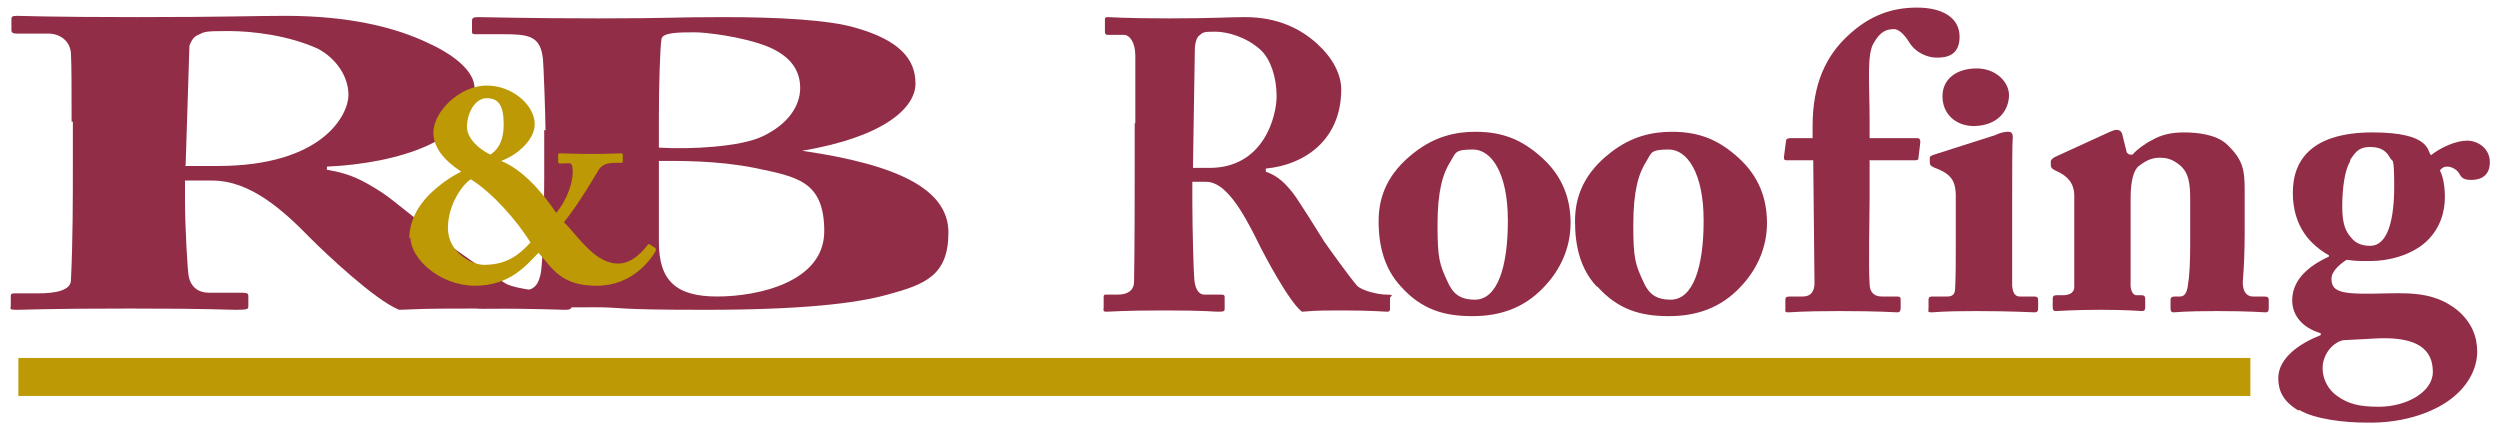
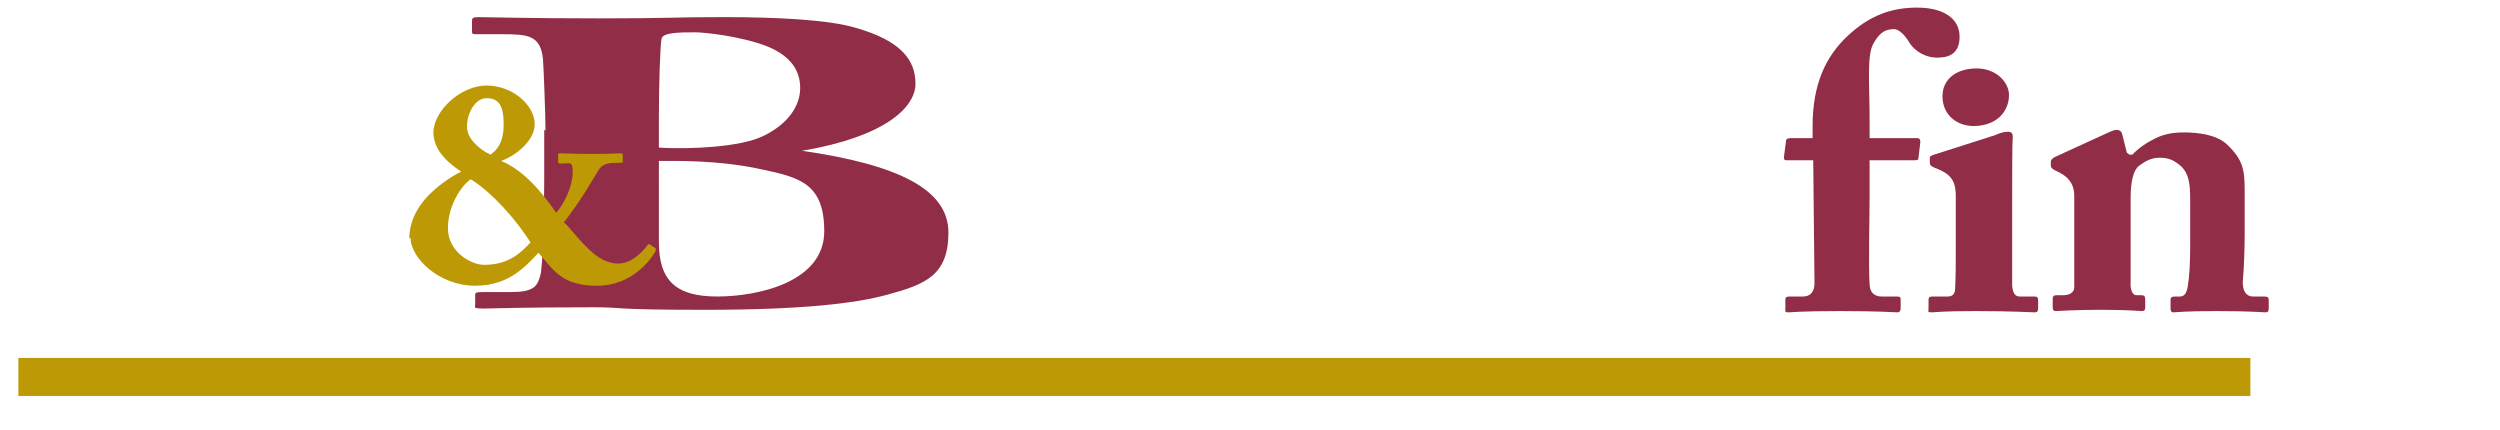
<svg xmlns="http://www.w3.org/2000/svg" id="Layer_1" version="1.1" viewBox="0 0 394.6 67.9">
  <defs>
    <style>
      .st0 {
        fill: #922d47;
      }

      .st1 {
        fill: #bd9a05;
      }
    </style>
  </defs>
-   <path class="st0" d="M11.3,19.2c0-4.8,0-8.9-.1-10.7-.1-2.1-1.8-3.2-3.6-3.2H2.6c-.6,0-.8-.2-.8-.5v-1.8c0-.3.1-.5.8-.5,1.1,0,5.1.2,19,.2s18.3-.2,23.5-.2c9.9,0,17.3,1.8,22.5,4.3,4.6,2.1,7.3,4.7,7.3,7.1,0,8.2-12.1,11.9-23.3,12.4v.5c3.9.6,6,1.9,8.4,3.4,1.7,1,8.6,6.8,9.7,7.6.8.6,7.6,5.5,10.2,7,1.5.8,6.4,1.4,9.3,1.4s1,.3,1,.5v1.6c0,.4-.1.6-1,.6s-4.3-.2-14.1-.2-8.4.1-12.1.2c-3.8-1.5-11.7-9-13.9-11.2-4.3-4.4-9.5-9.2-15.6-9.2h-4.3v3.3c0,3.8.4,11.1.6,11.9.3,1.4,1.3,2.5,3.2,2.5h5.2c.9,0,1,.2,1,.5v1.6c0,.5-.1.6-2,.6s-3.3-.2-16.7-.2-16.4.2-17.8.2-1-.2-1-.6v-1.5c0-.3,0-.5.6-.5h3.8c2.8,0,5.1-.5,5.1-2.1.3-6.4.3-12.5.3-18.7v-6.3ZM29.2,26.2c2.4,0,3.9,0,5.1,0,16.8,0,20.7-8.2,20.7-11.2s-2-5.8-4.8-7.3c-4.6-2.1-10.3-2.8-14.1-2.8s-3.8.1-4.8.6c-.8.3-1.1,1-1.4,1.7l-.6,18.9Z" />
  <path class="st0" d="M86.1,20.6c0-2.4-.3-10.2-.4-11.3-.4-3.7-2.3-3.9-6.4-3.9h-3.9c-.9,0-.9,0-.9-.6v-1.5c0-.4.1-.6,1-.6,1.6,0,7.5.2,19.1.2s11.3-.2,19.6-.2,16.6.4,20.9,1.7c7,2,9.4,5,9.4,8.8s-4.9,8.4-17.9,10.6h0c15.2,2.2,23.1,6.1,23.1,12.9s-3.7,8.2-9.6,9.8c-5,1.4-13.6,2.4-28.8,2.4s-12.7-.4-17.4-.4c-12.4,0-15.9.2-17.6.2s-1.3-.2-1.3-.7v-1.4c0-.4.1-.5,1.2-.5h4.3c3.7,0,4.3-.8,4.8-2.7.4-1.5.6-10,.6-15.3v-7.6ZM104,23.3c5,.3,12.9-.1,16.4-1.8,4-1.9,5.9-4.8,5.9-7.6s-1.5-5-5-6.5c-4.2-1.7-10.2-2.3-11.5-2.3-2.6,0-5.3,0-5.4,1.1-.2,1.3-.4,6.9-.4,12.2v4.9ZM104,29.3v8.9c0,6.1,2.7,8.6,9.2,8.6s16.9-2.3,16.9-10.3-4.4-8.6-11-10c-6.1-1.2-12-1.1-15.1-1.1v3.9Z" />
  <path class="st1" d="M64.6,37.7c0-3.3,1.9-5.9,3.7-7.5,1.4-1.3,3.2-2.5,4.5-3.1-3-2-4.3-3.9-4.4-6.1,0-3.5,4.3-7.5,8.4-7.5s7.6,3.1,7.6,6.1c0,2.5-2.8,4.9-5.3,5.8,3.4,1.4,6.3,4.7,8.7,8.2,1.6-1.9,2.6-4.6,2.6-6.4s-.4-1.4-1.4-1.4h-.6c-.3,0-.3-.1-.3-.3v-1.1c0-.1,0-.2.3-.2.4,0,2.8.1,5.1.1s4.3-.1,4.5-.1.3.1.3.3v.9c0,.2,0,.3-.3.3h-.8c-1.3,0-2.1.2-2.7,1.1-.4.6-2.8,4.9-5.5,8.3.6.4,2.3,2.7,3.7,4,.7.7,2.5,2.5,4.9,2.5s4.2-2.4,4.6-2.9c.1-.2.3-.2.4-.1l.9.6c0,0,0,.2,0,.4-.8,1.4-3.7,5.5-9.3,5.5s-6.9-2.6-9.2-5.2c-1.8,1.8-4.4,5.2-10,5.2s-10.2-4.3-10.2-7.6ZM83.8,38.4c-2.1-3.5-6.2-8.1-9.5-10.1-1.4.9-3.6,4.1-3.6,7.7,0,3.8,3.7,5.8,5.7,5.8,3.9,0,5.8-1.9,7.3-3.5ZM73.7,20c0,1.9,2,3.6,3.7,4.4.9-.6,2.1-1.7,2.1-4.8s-.9-4.1-2.7-4.1-3.1,2.3-3.1,4.6Z" />
-   <path class="st0" d="M179.2,19.5c0-4.8,0-9,0-10.7,0-2.1-.9-3.3-1.8-3.3h-2.6c-.3,0-.4-.2-.4-.5v-1.8c0-.3,0-.5.4-.5.6,0,2.6.2,9.7.2s9.4-.2,12-.2c5.1,0,8.8,1.8,11.5,4.3,2.3,2.1,3.7,4.7,3.7,7.1,0,8.3-6.2,12-11.9,12.5v.5c2,.7,3.1,1.9,4.3,3.4.8,1,4.4,6.8,4.9,7.6.4.6,3.9,5.5,5.2,7,.8.8,3.3,1.4,4.7,1.4s.5.3.5.5v1.6c0,.4,0,.6-.5.6s-2.2-.2-7.2-.2-4.3.1-6.2.2c-2-1.5-6-9-7.1-11.3-2.2-4.4-4.9-9.2-8-9.2h-2.2v3.3c0,3.8.2,11.1.3,12,.1,1.4.6,2.5,1.6,2.5h2.7c.5,0,.5.2.5.5v1.6c0,.5,0,.6-1,.6s-1.7-.2-8.5-.2-8.4.2-9.1.2-.5-.2-.5-.7v-1.5c0-.3,0-.5.3-.5h1.9c1.4,0,2.6-.5,2.6-2.1.1-6.4.1-12.6.1-18.7v-6.3ZM188.3,26.5c1.2,0,2,0,2.6,0,8.6,0,10.6-8.2,10.6-11.3s-1-5.9-2.5-7.3c-2.3-2.1-5.3-2.9-7.2-2.9s-1.9.1-2.5.6c-.4.3-.6,1-.7,1.8l-.3,19Z" />
-   <path class="st0" d="M221.1,45.2c-2.5-2.7-3.5-6.2-3.5-10.3s1.6-7.7,5.6-10.8c3.3-2.6,6.6-3.3,9.7-3.3,4.5,0,7.5,1.4,10.5,4.1,3.2,2.9,4.5,6.4,4.5,10.3s-1.6,7.4-4.2,10.1c-3.1,3.3-6.9,4.6-11.3,4.6s-8-1-11.3-4.7ZM238,34.8c0-7.5-2.6-11.2-5.5-11.2s-2.7.5-3.5,1.8c-1.3,2-2.1,4.8-2.1,10.1s.3,6.2,1.6,9c.8,1.8,1.9,2.8,4.3,2.8,3.6,0,5.2-5.3,5.2-12.4Z" />
-   <path class="st0" d="M252,45.2c-2.5-2.7-3.4-6.2-3.4-10.3s1.6-7.7,5.6-10.8c3.3-2.6,6.6-3.3,9.7-3.3,4.5,0,7.5,1.4,10.5,4.1,3.2,2.9,4.5,6.4,4.5,10.3s-1.6,7.4-4.2,10.1c-3.1,3.3-6.9,4.6-11.3,4.6s-8-1-11.3-4.7ZM268.9,34.8c0-7.5-2.6-11.2-5.5-11.2s-2.7.5-3.5,1.8c-1.3,2-2.1,4.8-2.1,10.1s.3,6.2,1.6,9c.8,1.8,1.9,2.8,4.3,2.8,3.6,0,5.2-5.3,5.2-12.4Z" />
  <path class="st0" d="M295.1,25.2v5.7c0,3.1-.2,11.4,0,13.9,0,1.4.8,2,1.9,2h2.3c.6,0,.7.1.7.5v1.3c0,.4-.1.7-.5.7s-2.8-.2-9.1-.2-7.5.2-8.1.2-.5-.1-.5-.6v-1.4c0-.3.1-.5.7-.5h2.1c1.2,0,1.8-.8,1.8-2.1l-.2-19.4h-4.2c-.3,0-.5-.1-.4-.7l.3-2.3c0-.4.3-.5.8-.5h3.4v-1.9c0-6.8,2.2-11.1,5.5-14.2,3.5-3.3,7-4.5,11-4.5s6.7,1.6,6.7,4.6-2.1,3.3-3.6,3.3-3.4-.8-4.4-2.5c-.8-1.3-1.7-2-2.3-2-1.3,0-2.2.4-3.2,2.1-1.2,1.8-.7,6.4-.7,12.4v2.7h7.5c.5,0,.5.4.5.7l-.3,2.5c0,.3-.3.3-.8.3h-6.8Z" />
  <path class="st0" d="M315.2,21.2c.7-.3,1.3-.4,1.8-.4s.7.3.7.8c-.1,1.1-.1,5.2-.1,10.9v7c0,2.5,0,4.9,0,5.6.1,1.2.5,1.7,1.2,1.7h2.3c.5,0,.6.2.6.6v1.2c0,.5-.1.7-.6.7s-3.5-.2-9.2-.2-6.3.2-7,.2-.5-.1-.5-.7v-1.3c0-.4.2-.5.6-.5h2.4c.7,0,1.2-.3,1.2-1.3.1-2,.1-4,.1-5.8v-9.1c-.1-1.8-.5-3.1-3.3-4.1-.7-.3-.8-.5-.8-.9v-.7c0-.2.1-.3.7-.5l9.7-3.1ZM317.1,15c0,2.3-1.6,4.8-5.5,4.9-2.9,0-5-1.9-5-4.7s2.3-4.4,5.4-4.4,5.1,2.2,5.1,4.2Z" />
  <path class="st0" d="M336.1,24.4h.5c.7-.8,1.9-1.7,3.1-2.3,1.4-.8,2.9-1.2,5-1.2s5,.3,6.7,1.8c2.7,2.5,2.9,4.2,2.9,7.4v6.9c0,2.2-.1,5.3-.3,7.5,0,2,1,2.3,1.6,2.3h1.8c.6,0,.7.2.7.6v1.2c0,.5-.1.7-.5.7s-2.5-.2-7.7-.2-6.4.2-6.8.2-.5-.2-.5-.7v-1.2c0-.5.2-.6.8-.6h.7c.5,0,1-.3,1.2-1.5.3-1.7.4-3.8.4-6.8v-7c0-2.5-.2-4.2-1.6-5.4-1.2-1-2.1-1.2-3.2-1.2s-2,.3-3.3,1.3c-.8.6-1.3,2.3-1.3,5v13.3c-.1,1.2.3,2.1.9,2.1h.8c.5,0,.6.2.6.7v1.2c0,.4-.1.6-.5.6s-2.2-.2-6.5-.2-6.7.2-7.1.2-.5-.2-.5-.6v-1.3c0-.4.1-.6.6-.6h1c.7,0,1.8-.2,1.8-1.3v-14.4c0-2-1.1-3.1-2.6-3.8l-.6-.3c-.4-.2-.5-.5-.5-.7v-.6c0-.3.3-.5.6-.7l8.3-3.8c.5-.2,1-.5,1.5-.5s.8.3.9.8l.7,2.8Z" />
-   <path class="st0" d="M362.8,64.8c-2.4-1.4-3.2-3.1-3.2-5.1,0-3.3,3.6-5.6,6.7-6.8v-.3c-3-.9-4.5-2.9-4.5-5.2,0-3.8,3.6-5.9,5.8-6.9v-.2c-2.8-1.6-5.7-4.4-5.7-9.9s3.4-9.5,12.6-9.5,8.6,3,9.2,3.6c1.5-1.2,3.9-2.3,5.7-2.3s3.6,1.3,3.6,3.4-1.4,2.8-2.9,2.8-1.6-.5-2-1.1c-.3-.5-1.1-1-1.8-1s-.9.3-1.2.6c.3.5.8,1.9.8,4.2s-.7,4.9-2.9,7c-2.5,2.3-6.2,3.1-8.8,3.1s-2.2,0-3.8-.2c-.8.5-2.4,1.7-2.4,3,0,2.3,1.9,2.5,8.9,2.3,4.4-.1,7.7.1,10.9,2.6,2.3,1.9,3.2,4.2,3.2,6.6s-1.2,5.1-3.8,7.2c-2.4,2-7.3,4.2-13.9,4-3.1,0-7.9-.5-10.4-2ZM384,58.7c0-3.6-2.5-5.5-8.5-5.3l-5.7.3c-1.9.5-3.2,2.5-3.2,4.4s1,3.5,2.3,4.4c1.8,1.3,3.6,1.7,6.6,1.7,4.3,0,8.5-2.3,8.5-5.5ZM371,25.4c-.9,1.3-1.3,4.3-1.3,7.2s.6,4,1.4,4.9c.7.9,1.7,1.3,3,1.3,2.9,0,3.8-4.4,3.8-9.4s-.3-3.8-.6-4.4c-.6-1.1-1.4-1.8-3.2-1.8s-2.3.8-3.2,2.1Z" />
  <rect class="st1" x="2.9" y="56.5" width="352.3" height="6" />
</svg>